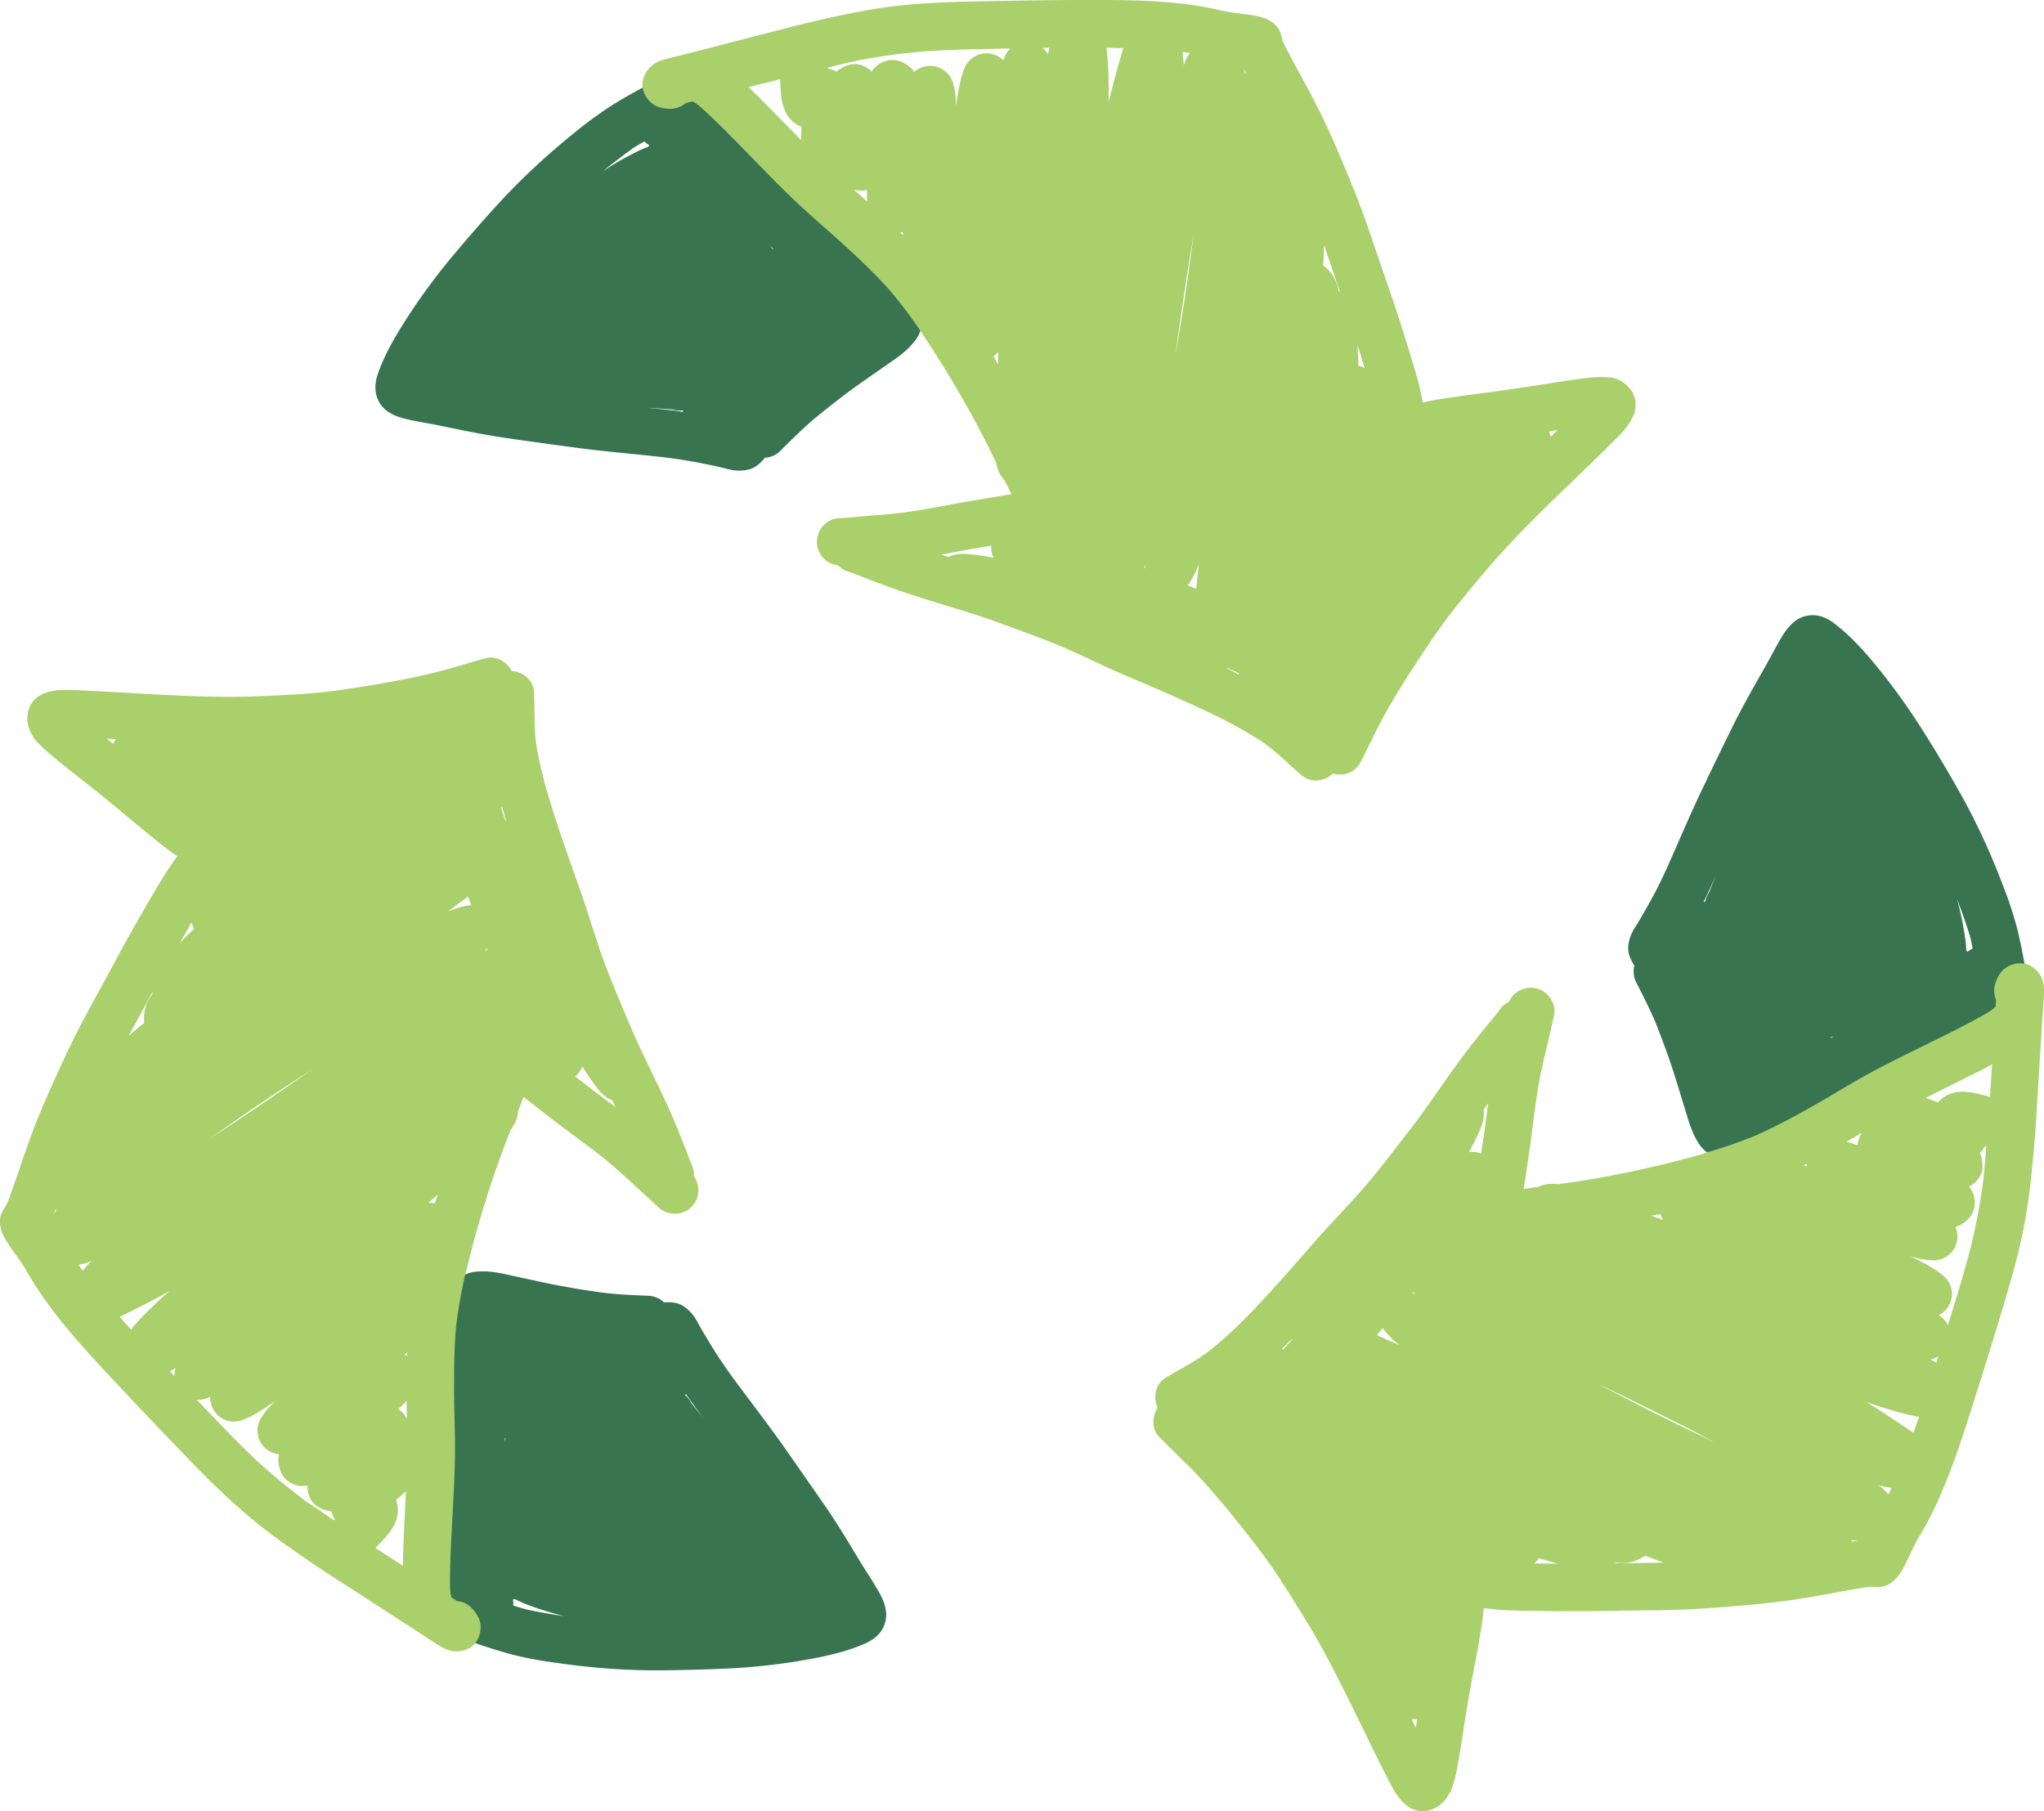
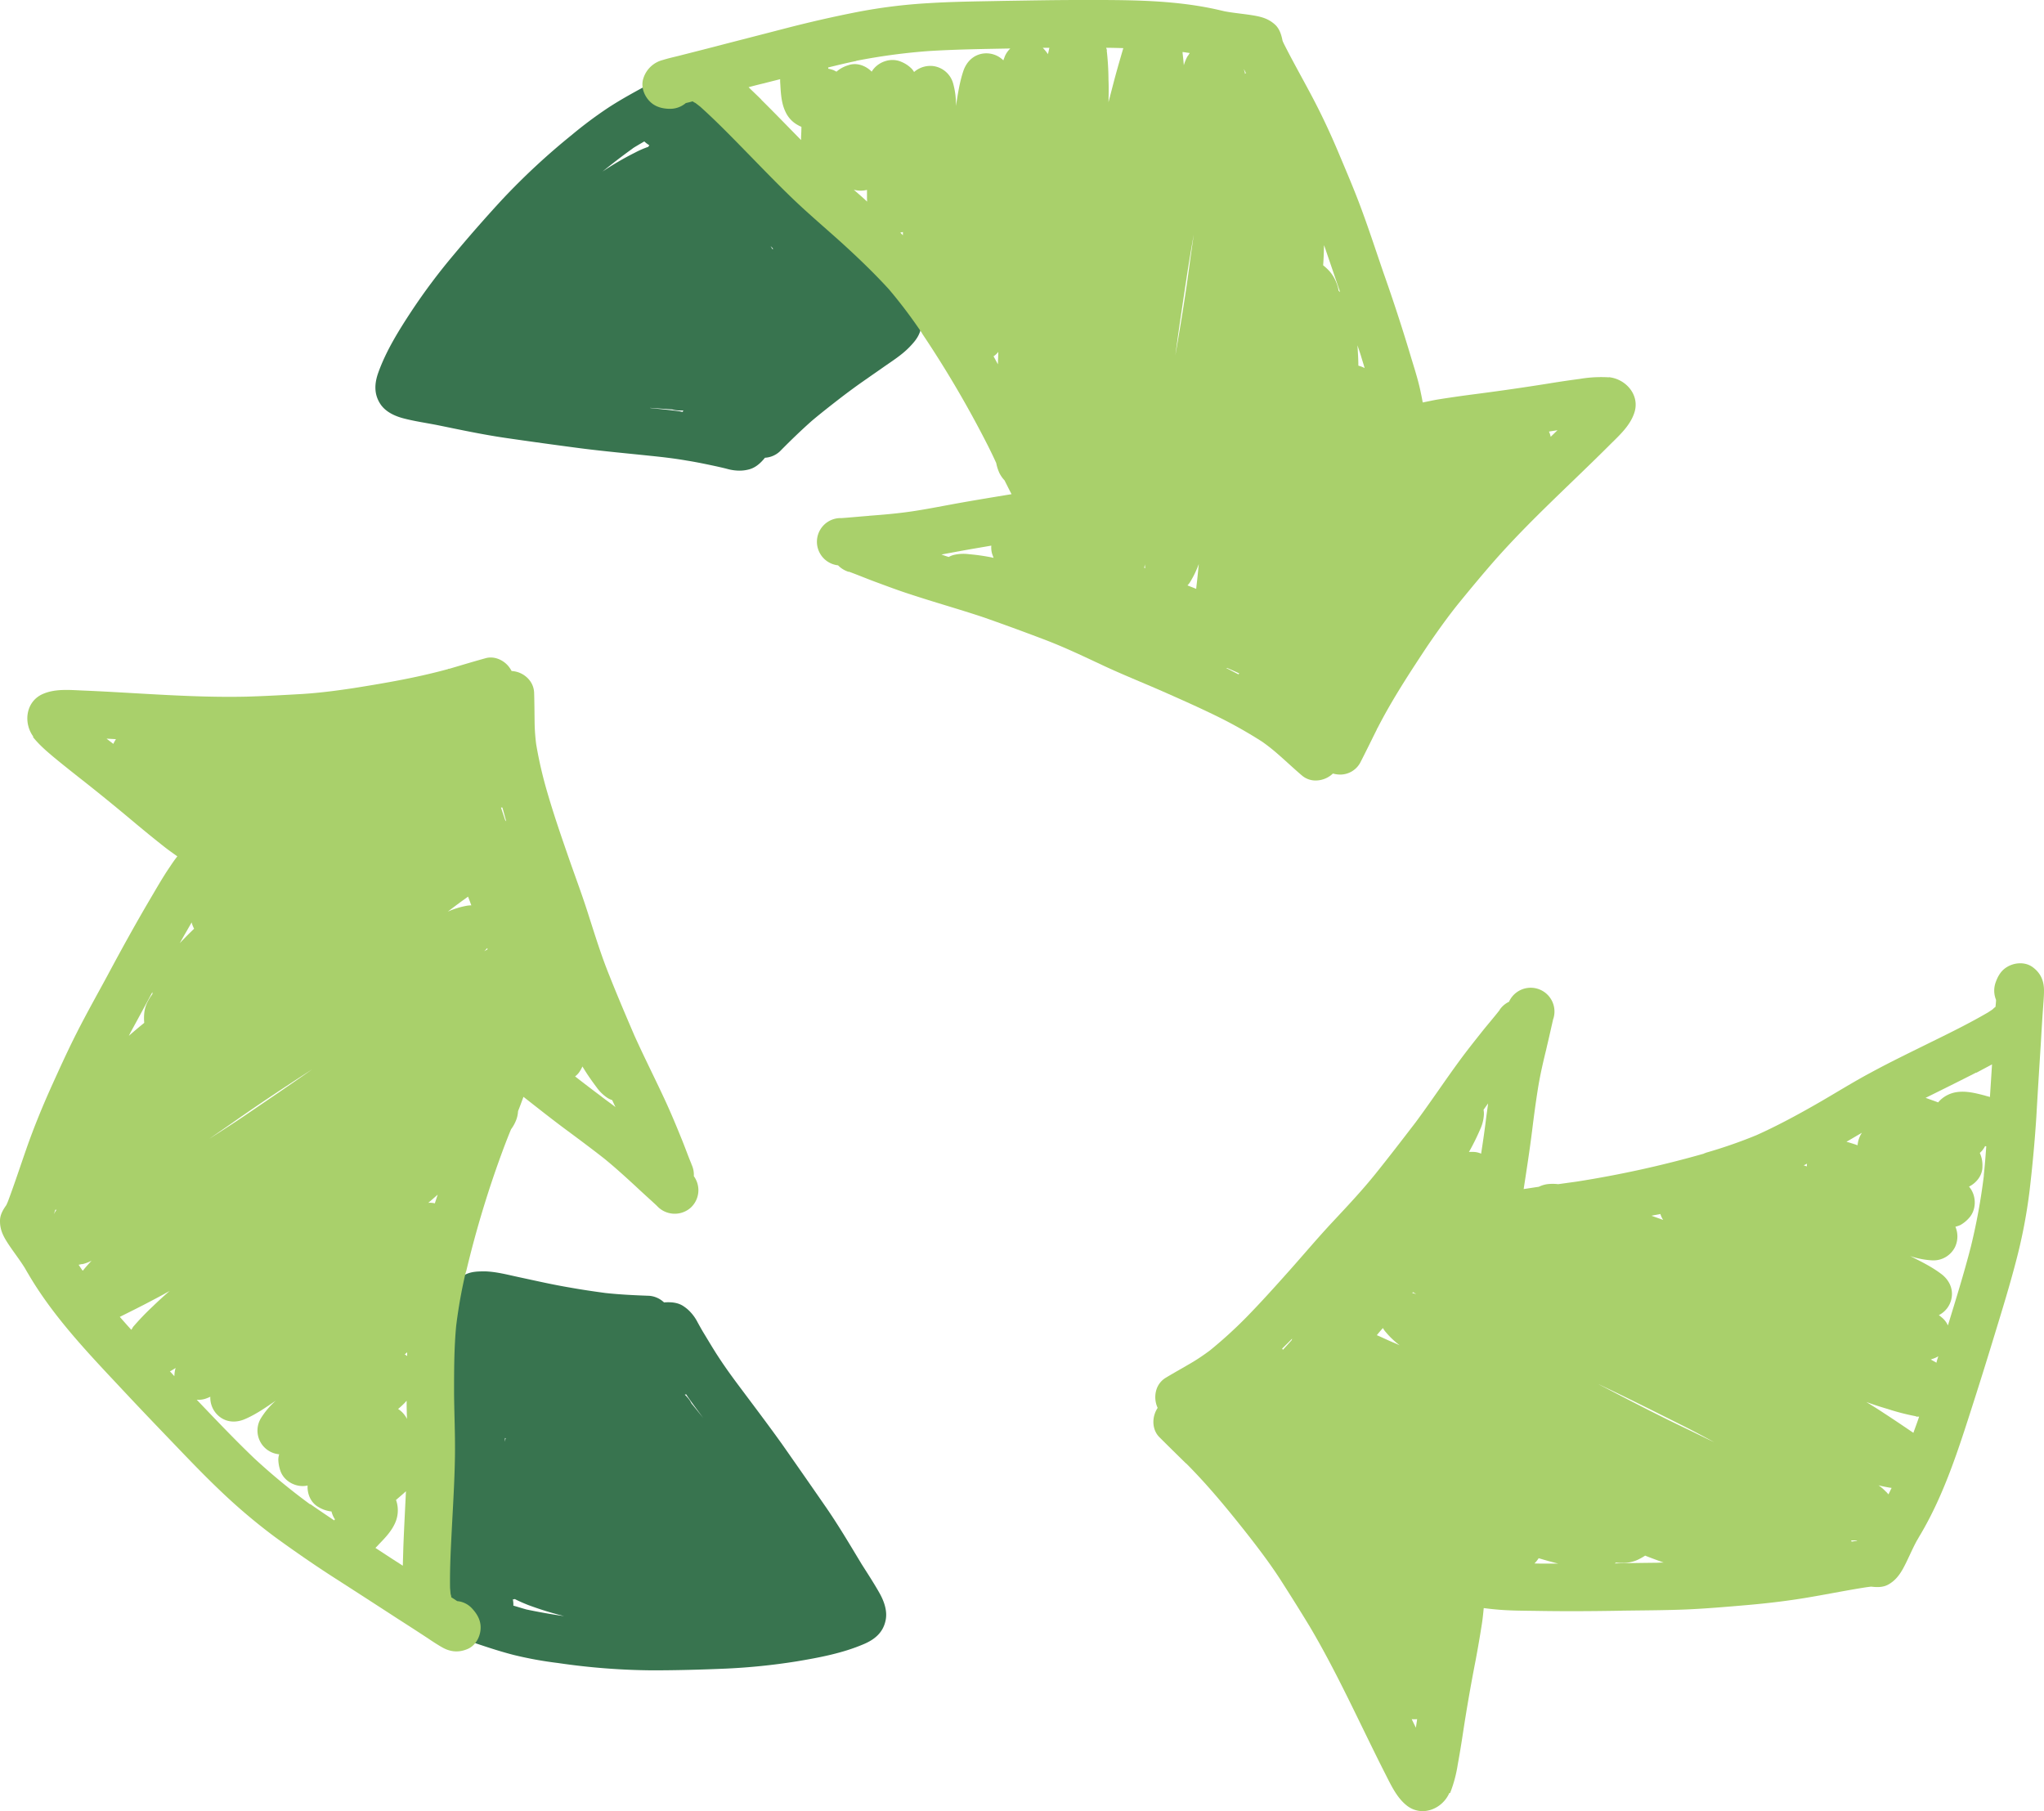
<svg xmlns="http://www.w3.org/2000/svg" width="1193.752" height="1057.746" viewBox="0 0 1193.752 1057.746">
  <g id="_レイヤー_2-2" transform="translate(-0.01 0)">
    <path id="パス_2" data-name="パス 2" d="M339.7,127.129c-9.064-10.795-19.757-20.266-30.755-29.024-10.9-8.656-22.2-16.6-33.3-24.95-9.878-7.332-19.655-14.97-29.431-22.3-1.12-1.426-2.24-2.851-3.361-4.175-4.481-5.4-9.064-10.693-14.054-15.683-6.11-6.008-12.424-11.915-20.266-15.479a15.53,15.53,0,0,0-5.6-1.324,11.707,11.707,0,0,0-.917-2.851c-3.87-6.721-12.322-8.554-19.044-4.99-8.656,4.685-17.414,9.369-25.663,14.766A244.283,244.283,0,0,0,136.326,36.8,404.358,404.358,0,0,0,95.794,74.377Q81.13,90.263,67.28,106.863a354.768,354.768,0,0,0-24.645,32.894c-7.434,11.3-14.868,23.219-19.451,36.051-2.24,6.314-2.546,12.526,1.324,18.331,3.157,4.685,8.758,7.129,14.155,8.453,6.416,1.629,13.035,2.546,19.655,3.87,12.933,2.648,25.867,5.4,39,7.332,14.665,2.139,29.431,4.175,44.2,6.11,13.544,1.731,27.089,2.953,40.633,4.379,7.027.713,14.054,1.528,21.08,2.75,5.8.917,11.61,2.139,17.312,3.361,2.24.509,4.583,1.018,6.823,1.629a26.963,26.963,0,0,0,6.925.917,21.557,21.557,0,0,0,4.99-.611c4.074-.917,7.129-3.666,9.776-6.925a13.908,13.908,0,0,0,8.758-3.768c6.008-6.11,12.119-12.017,18.534-17.72,5.3-4.481,10.795-8.758,16.294-13.035,5.3-4.074,10.693-8.045,16.192-11.813,3.157-2.24,6.314-4.379,9.471-6.619,5.092-3.564,10.591-7.027,14.97-11.508,2.75-2.851,5.4-5.8,6.518-9.776a15.888,15.888,0,0,0,0-6.925c3.666-4.888,4.175-12.119,0-16.905ZM253.847,103.4a1.451,1.451,0,0,0-.407.2c-.407-.611-.713-1.222-1.12-1.833C252.828,102.28,253.338,102.789,253.847,103.4ZM171.765,44.742c2.24-1.426,4.583-2.75,6.823-4.074a16.105,16.105,0,0,0,2.953,2.24,4.782,4.782,0,0,0-.611.917,53.691,53.691,0,0,0-7.74,3.361,175.528,175.528,0,0,0-19.044,11.1c5.8-4.685,11.711-9.267,17.72-13.544Zm10.286,151.535,12.832.917a11.841,11.841,0,0,0,1.833.407,24.412,24.412,0,0,0,4.685.2,6.054,6.054,0,0,0-.407.815,9.171,9.171,0,0,1-1.629-.306c-5.7-.815-11.508-1.324-17.312-1.935Z" transform="translate(197.716 41.927)" fill="#38744f" />
    <path id="パス_3" data-name="パス 3" d="M601.433,220.382a75.144,75.144,0,0,0-17.211.917c-6.212.815-12.322,1.731-18.534,2.75-14.054,2.24-28.209,4.277-42.365,6.11q-10.693,1.375-21.386,3.055c-3.157.509-6.212,1.222-9.369,1.833-.407-2.444-.917-4.786-1.426-7.23-1.629-7.434-4.074-14.665-6.212-21.9q-7.332-24.288-15.785-48.067c.1.407.305.713.407,1.12-4.175-12.119-8.147-24.339-12.628-36.458-4.074-11.1-8.758-22-13.341-32.894-4.99-11.915-10.489-23.626-16.6-35.032-5.092-9.573-10.387-18.942-15.276-28.616a21.784,21.784,0,0,1-1.018-2.24v-.1c-.713-3.462-1.731-6.823-4.379-9.267-3.361-3.055-6.925-4.277-11.2-5.092-6.008-1.12-12.119-1.528-18.127-2.648l-3.972-.917C346.125-.4,318.221.005,290.827.005c-14.359,0-28.718.306-43.077.509-14.563.306-29.126.407-43.688,1.324a312.716,312.716,0,0,0-42.365,5.3C147.745,9.883,134,13.04,120.249,16.6c-14.054,3.666-28.107,7.23-42.161,10.9C71.366,29.233,64.543,30.964,57.72,32.7c-2.953.713-6.008,1.426-8.962,2.342a15.992,15.992,0,0,0-11.3,10.591c-1.833,5.3.713,11.3,4.888,14.665,3.055,2.444,6.925,3.259,10.795,3.259A14.179,14.179,0,0,0,62.2,60.191c1.324-.306,2.648-.611,3.972-1.018A9.671,9.671,0,0,0,67.9,60.191l2.75,2.139c8.962,8.045,17.516,16.8,25.969,25.459,9.471,9.675,18.738,19.349,28.515,28.718,8.962,8.554,18.331,16.5,27.5,24.747,9.776,8.86,19.247,17.923,28.107,27.6A283.429,283.429,0,0,1,199.682,193.9a.356.356,0,0,1-.1-.2c.1.2.305.407.407.611s.2.306.306.509l-.2-.2a624.459,624.459,0,0,1,38.6,65.787c1.629,3.259,3.259,6.619,4.786,9.98a25.839,25.839,0,0,0,1.935,6.008,18.069,18.069,0,0,0,2.953,4.175c1.324,2.648,2.648,5.3,4.074,8.045-11.2,1.833-22.4,3.666-33.607,5.7-8.249,1.528-16.6,3.157-24.848,4.379-8.351,1.222-16.7,1.935-25.052,2.546a12.985,12.985,0,0,0,1.935-.1c-5.907.407-11.711,1.018-17.516,1.426h-.713a13.841,13.841,0,0,0-1.528,27.6,14.687,14.687,0,0,0,6.11,3.768h.407c4.99,1.833,9.878,3.87,14.767,5.7,6.925,2.546,13.85,5.194,20.877,7.434,13.85,4.583,28.005,8.554,41.855,13.137,12.017,4.175,23.932,8.554,35.745,13.035,11.915,4.481,23.219,9.878,34.727,15.276,11.3,5.3,23.015,9.98,34.421,14.97,11.3,4.99,22.608,9.98,33.708,15.479a266,266,0,0,1,25.154,14.257,108.544,108.544,0,0,1,9.267,7.332c4.685,4.074,9.165,8.351,13.85,12.322a12.187,12.187,0,0,0,8.147,2.953,14.64,14.64,0,0,0,9.98-4.074,16.165,16.165,0,0,0,3.87.611,13.318,13.318,0,0,0,12.017-6.823c3.361-6.518,6.518-13.035,9.776-19.553h0v-.1a.315.315,0,0,1,.1-.2c0-.2.2-.306.305-.509,8.554-16.7,18.84-32.384,29.227-48.068,5.8-8.453,11.711-16.8,18.127-24.747,6.823-8.351,13.646-16.6,20.775-24.747C555.3,303.788,579.13,282.5,601.535,260.1c5.5-5.5,12.017-11.2,14.563-18.84,3.564-10.286-4.685-19.96-14.868-20.979ZM377.593,390.146h.815c2.342,1.018,4.685,2.037,7.027,3.157-.2.2-.305.407-.509.509-2.444-1.222-4.888-2.546-7.332-3.768ZM241.843,208.162a11.77,11.77,0,0,0,2.851-2.648c0,2.444-.2,4.888-.2,7.23-.917-1.528-1.629-3.055-2.546-4.583Zm-54.483-72.3a9.536,9.536,0,0,0,1.629-.407v1.935l-1.528-1.528ZM357.022,339.431a56.9,56.9,0,0,0,4.786-10.082c-.305,2.648-.509,5.4-.815,8.045-.2,2.139-.509,4.277-.713,6.518-1.731-.713-3.361-1.324-5.092-2.037a10.966,10.966,0,0,0,1.833-2.444Zm-9.471-127.908c.1-1.222.306-2.342.509-3.564,2.037-15.785,4.481-31.468,6.823-47.151q1.833-11.915,3.972-23.83c-.713,5.3-1.528,10.591-2.24,15.887-2.546,19.655-5.8,39.106-9.165,58.557ZM355.291,32.7a28.574,28.574,0,0,0-2.24,5.4c-.2-2.342-.407-4.685-.713-7.027v-.713c1.426.2,2.75.407,4.175.611-.407.611-.713,1.12-1.12,1.731Zm-24.747,299.1a4,4,0,0,1-.611-.2c.1-.713.306-1.426.407-2.139A8.738,8.738,0,0,0,330.544,331.793ZM308.14,29.538a4.363,4.363,0,0,0-.509-1.629c3.361,0,6.721.1,10.082.2-1.935,6.619-3.87,13.239-5.6,19.858-1.018,3.87-2.037,7.842-3.055,11.711.1-4.379.2-8.758,0-13.035a160.646,160.646,0,0,0-1.018-17.109Zm-33.708-1.222c-.2,1.12-.509,2.24-.713,3.361a2.13,2.13,0,0,0-.407-.611,27.117,27.117,0,0,0-2.648-3.157h3.87a.77.77,0,0,1-.1.407Zm113.447,11.61c.509.917,1.018,1.833,1.426,2.75-.2.2-.407.306-.509.509,0-.2-.1-.509-.1-.713-.2-.917-.509-1.731-.713-2.546Zm70.777,175.059a14.449,14.449,0,0,0-3.666-1.426c0-3.972-.305-7.943-.509-11.915.611,1.935,1.324,3.972,1.935,5.907C457.128,209.995,457.943,212.439,458.656,214.985Zm-14.359-44.4a7.65,7.65,0,0,0-.815-.713,21.472,21.472,0,0,0-1.426-4.99,22.105,22.105,0,0,0-3.768-6.314,29.5,29.5,0,0,0-3.666-3.462l-.2-.2c.306-3.87.407-7.74.509-11.711.407,1.018.815,2.139,1.12,3.157l8.249,24.136ZM161.8,35.445h.306a357.137,357.137,0,0,1,41.55-5.6c15.989-1.018,32.079-1.222,48.068-1.528a13.78,13.78,0,0,0-3.157,4.481l-.917,2.444a14.123,14.123,0,0,0-11.813-3.972c-5.7.815-9.675,4.786-11.508,10.082-2.24,6.619-3.259,13.646-4.379,20.571a44.96,44.96,0,0,0-1.629-13.239A14,14,0,0,0,206.811,38.6a14.4,14.4,0,0,0-11.3,3.462,8.92,8.92,0,0,0-1.935-2.444,18.057,18.057,0,0,0-5.4-3.462c-6.212-2.851-14.054,0-17.414,5.7-3.462-3.564-8.86-5.5-13.646-3.768a18.291,18.291,0,0,0-6.925,3.768c-.509-.306-1.018-.509-1.528-.815a19.516,19.516,0,0,0-3.259-.917,1.734,1.734,0,0,0-.1-.713c5.4-1.324,10.795-2.648,16.294-3.768h.2Zm-55.5,22.71c-2.444-2.444-4.99-4.786-7.434-7.23,3.055-.815,6.212-1.629,9.267-2.342,3.055-.815,6.11-1.528,9.165-2.342a28.619,28.619,0,0,0,.1,2.953c.305,5.6.611,11.3,3.157,16.4a16.7,16.7,0,0,0,7.23,7.536,11.289,11.289,0,0,0,1.935.917c0,1.935-.1,3.972-.2,5.907v1.833C121.776,73.939,114.138,66,106.3,58.256Zm53.974,52.65a15.358,15.358,0,0,0,7.74.1v4.175a22.156,22.156,0,0,0,.1,2.648,10.141,10.141,0,0,1-1.12-1.018c-2.24-2.037-4.481-3.972-6.823-6.008Zm61.2,211.212c6.416-1.222,12.832-2.24,19.146-3.361a14.007,14.007,0,0,0,.407,4.583c.306.917.611,1.731.917,2.546a2.974,2.974,0,0,1-.917-.2,120.447,120.447,0,0,0-13.544-1.935,24.645,24.645,0,0,0-9.064.509,12.167,12.167,0,0,0-2.648,1.12c-1.426-.407-2.851-.917-4.277-1.426,3.259-.611,6.62-1.222,9.878-1.833Zm345.842-66.908a11.975,11.975,0,0,0-1.018-3.055c1.629-.306,3.361-.509,4.99-.815C569.965,252.563,568.641,253.785,567.317,255.109Z" transform="translate(338.341 0)" fill="#a9d06b" />
-     <path id="パス_4" data-name="パス 4" d="M162.592,356.381c13.035-5.3,25.358-12.526,37.171-20.266,11.609-7.638,22.71-15.989,34.014-24.034,10.082-7.129,20.266-14.054,30.348-21.08,1.629-.611,3.361-1.222,4.99-1.935,6.518-2.648,13.035-5.3,19.247-8.554,7.536-3.972,15.174-8.147,20.979-14.461a14.3,14.3,0,0,0,2.953-4.888,15.314,15.314,0,0,0,3.055,0,14,14,0,0,0,10.591-16.5c-1.833-9.776-3.462-19.451-6.11-29.024a228.345,228.345,0,0,0-8.453-24.747,392.028,392.028,0,0,0-23.219-50.1c-7.027-12.526-14.359-24.95-22.1-37.171a383.426,383.426,0,0,0-23.626-33.607c-8.453-10.591-17.414-21.284-28.311-29.635-5.3-4.175-11.2-6.314-17.923-4.379-5.4,1.528-9.471,6.212-12.424,10.795C180.312,52.5,177.256,58.4,174,64.31c-6.518,11.508-13.137,22.914-19.044,34.829-6.619,13.341-13.035,26.682-19.451,40.124-5.8,12.322-11.2,24.848-16.7,37.375-2.851,6.518-5.8,12.933-9.064,19.247-2.648,5.194-5.6,10.286-8.554,15.479-1.222,2.037-2.342,4.074-3.666,6.008a27.033,27.033,0,0,0-3.055,6.212,24.02,24.02,0,0,0-1.018,4.99c-.407,4.175,1.324,7.841,3.564,11.406a13.894,13.894,0,0,0,.917,9.471c3.972,7.638,7.74,15.276,11.2,23.117,2.546,6.416,4.99,12.933,7.332,19.451,2.24,6.314,4.277,12.73,6.212,19.044l3.361,11c1.833,5.907,3.462,12.221,6.314,17.822,1.833,3.564,3.87,6.925,7.231,9.165a14.944,14.944,0,0,0,6.619,2.139c3.462,4.99,10.184,7.74,16.09,5.3Zm49.086-74.24v-.407c.713-.2,1.324-.305,2.037-.509-.611.305-1.324.611-1.935.917Zm81.165-59.982c.713,2.546,1.222,5.194,1.731,7.74a15.965,15.965,0,0,0-3.055,2.037,5.589,5.589,0,0,0-.713-.917,56.624,56.624,0,0,0-.815-8.453,193.632,193.632,0,0,0-4.583-21.59c2.648,6.925,5.194,13.952,7.332,21.08ZM145.483,185.089c-1.629,3.972-3.157,7.943-4.786,11.915-.305.509-.611,1.018-.917,1.629a25.463,25.463,0,0,0-1.629,4.379l-.611-.611a11.127,11.127,0,0,1,.815-1.528c2.546-5.194,4.888-10.489,7.231-15.887Z" transform="translate(857.533 324.004)" fill="#38744f" />
    <path id="パス_5" data-name="パス 5" d="M239.428,539.869a77.754,77.754,0,0,0,4.481-16.7c1.12-6.11,2.139-12.322,3.055-18.433q3.208-21.08,7.332-42.161c1.324-7.027,2.546-14.155,3.666-21.284.509-3.157.815-6.314,1.12-9.471,2.444.306,4.888.611,7.332.815,7.536.713,15.174.713,22.812.815,16.905.305,33.708.2,50.613-.1h-1.222c12.832-.2,25.663-.2,38.495-.713,11.813-.509,23.626-1.528,35.44-2.546,12.933-1.12,25.663-2.648,38.393-4.888,10.693-1.833,21.284-3.972,31.875-5.6l2.444-.305h.1c3.462.407,7.027.509,10.184-1.324,3.87-2.24,6.212-5.3,8.351-9.064,2.953-5.4,5.194-11.1,8.147-16.5.713-1.12,1.324-2.342,2.037-3.462,14.054-23.728,22.4-50.308,30.755-76.378,4.379-13.646,8.656-27.394,12.832-41.143,4.277-13.952,8.554-27.9,12.22-41.957a308.112,308.112,0,0,0,8.045-41.957c1.629-14.054,2.953-28.209,3.87-42.365.815-14.461,1.731-28.922,2.648-43.383.407-7.027.815-13.952,1.324-20.979.2-3.055.509-6.212.509-9.267.1-5.8-1.833-10.489-6.518-13.952-4.481-3.361-11-2.852-15.479.1-3.361,2.139-5.194,5.6-6.416,9.267a14.329,14.329,0,0,0,.407,9.675c0,1.324-.2,2.75-.306,4.074a9.508,9.508,0,0,0-1.528,1.324c-.917.713-1.935,1.324-2.851,1.935-10.489,6.11-21.386,11.508-32.181,16.8-12.119,6.008-24.237,11.813-36.051,18.229-10.9,5.8-21.386,12.424-32.079,18.534-11.406,6.518-22.914,12.73-34.93,18.127a283.344,283.344,0,0,1-29.635,10.286h.306a1.889,1.889,0,0,0-.713.2,1.449,1.449,0,0,0-.611.2h.306a622.36,622.36,0,0,1-74.444,16.4l-11,1.528a27.047,27.047,0,0,0-6.416,0,16.092,16.092,0,0,0-4.888,1.528c-2.953.407-5.907.917-8.86,1.324,1.731-11.2,3.462-22.4,4.888-33.708,1.018-8.351,2.139-16.7,3.462-25.052,1.324-8.249,3.259-16.5,5.3-24.645-.2.611-.306,1.222-.509,1.833,1.426-5.7,2.648-11.406,3.972-17.109a1.889,1.889,0,0,1,.2-.713,13.883,13.883,0,0,0-25.867-9.98,13.859,13.859,0,0,0-5.4,4.583h0a.315.315,0,0,1-.1.2h0a.315.315,0,0,1-.1.2c-3.259,4.175-6.721,8.147-9.98,12.221-4.583,5.8-9.165,11.508-13.544,17.516-8.656,11.813-16.7,23.932-25.459,35.745-7.74,10.082-15.479,20.164-23.423,30.042s-16.6,19.044-25.256,28.311c-8.554,9.165-16.6,18.738-24.95,28.107-8.249,9.267-16.5,18.433-25.154,27.293A257.594,257.594,0,0,1,99.095,281.4c-3.157,2.342-6.416,4.583-9.776,6.619-5.3,3.157-10.693,6.11-16.09,9.369a12.486,12.486,0,0,0-5.3,6.823,14.914,14.914,0,0,0,.713,10.693,14.456,14.456,0,0,0-1.731,3.564c-1.528,4.583-.815,9.98,2.75,13.544,5.194,5.194,10.387,10.286,15.581,15.378h.1s.1,0,.2.2l.407.407c13.239,13.341,25.052,27.9,36.662,42.67,6.314,8.147,12.424,16.294,17.924,24.849,5.8,9.064,11.508,18.127,17.109,27.394,16.192,27.394,29.126,56.52,43.485,84.831,3.564,6.925,7.027,14.868,13.341,19.655,8.758,6.518,20.469,1.731,24.543-7.638ZM147.162,274.581a3.158,3.158,0,0,0-.2.713c-1.731,1.935-3.462,3.87-5.194,5.7,0-.2-.305-.407-.407-.713,1.935-1.935,3.972-3.87,5.8-5.8Zm215.082-72.916a13.505,13.505,0,0,0,1.629,3.462c-2.24-.815-4.583-1.629-6.823-2.444,1.731-.407,3.462-.611,5.194-1.018Zm85.646-29.431a8.763,8.763,0,0,0-.1,1.629l-1.833-.611a17.7,17.7,0,0,0,1.935-1.018Zm-246.04,98.375a48.887,48.887,0,0,0,8.147,7.74c-2.444-1.12-4.99-2.139-7.434-3.259-2.037-.917-3.972-1.833-5.907-2.648,1.12-1.426,2.342-2.851,3.564-4.175a10.585,10.585,0,0,0,1.731,2.444ZM326.4,301.161c1.018.509,2.139,1.018,3.157,1.528,14.359,6.823,28.515,13.952,42.772,21.08,7.23,3.564,14.359,7.332,21.386,11.2-4.888-2.342-9.675-4.685-14.461-7.027-17.822-8.453-35.44-17.618-52.956-26.783Zm167.625,62.732a25.91,25.91,0,0,0-4.379-3.768c2.342.611,4.583,1.018,6.925,1.426a1.733,1.733,0,0,1,.713.1c-.611,1.222-1.222,2.546-1.833,3.768-.407-.509-.917-1.018-1.324-1.528ZM217.329,247.8a2.788,2.788,0,0,0,.407-.509c.611.407,1.222.713,1.935,1.12C218.856,248.2,218.144,248,217.329,247.8ZM511.64,320h1.731c-1.018,3.157-2.24,6.314-3.361,9.471-5.7-3.87-11.406-7.74-17.211-11.508-3.361-2.24-6.823-4.379-10.286-6.518,4.074,1.528,8.249,2.851,12.424,4.074a132.277,132.277,0,0,0,16.6,4.277Zm11.508-31.672c-1.018-.611-2.037-1.12-3.055-1.731a.97.97,0,0,0,.713-.2,15.611,15.611,0,0,0,3.768-1.629c-.407,1.222-.815,2.444-1.12,3.768-.1,0-.2-.2-.306-.2Zm-46.031,104.18c-1.018.2-2.037.305-3.157.509a4.947,4.947,0,0,1-.306-.713h3.361Zm-188.4,13.239a17.875,17.875,0,0,0,2.444-3.055c3.768,1.12,7.638,2.24,11.508,3.157h-6.212c-2.546,0-5.194,0-7.74-.1Zm46.642.1a2.741,2.741,0,0,0,.917-.611,29.559,29.559,0,0,0,5.194.2,21.384,21.384,0,0,0,7.129-1.629,38.209,38.209,0,0,0,4.481-2.444s.2-.1.2-.2c3.564,1.426,7.231,2.75,10.9,4.074-1.12,0-2.24,0-3.361.1-8.453.1-17.007.2-25.561.407ZM551.154,178.955v.407a353.774,353.774,0,0,1-7.536,41.244c-3.972,15.479-8.758,30.857-13.443,46.133a12.655,12.655,0,0,0-3.259-4.379c-.713-.611-1.324-1.12-2.037-1.629a13.87,13.87,0,0,0,7.434-9.98c1.018-5.6-1.528-10.693-6.008-14.054-5.5-4.175-11.915-7.332-18.229-10.489a47.688,47.688,0,0,0,13.137,2.546,14.079,14.079,0,0,0,13.137-7.841,14.471,14.471,0,0,0,.2-11.813,16.913,16.913,0,0,0,2.953-1.018,19.437,19.437,0,0,0,4.99-4.073c4.583-4.99,4.379-13.341,0-18.331,4.481-2.24,7.943-6.721,7.842-11.813a17.148,17.148,0,0,0-1.528-7.841l1.222-1.222a14.351,14.351,0,0,0,1.833-2.75,1.733,1.733,0,0,1,.713.1c-.407,5.6-.815,11.1-1.426,16.7v.1Zm-4.379-59.779,9.166-4.888c-.2,3.157-.407,6.416-.611,9.573l-.611,9.471c-.917-.305-1.935-.509-2.851-.815-5.4-1.426-11-2.851-16.5-2.037a17.839,17.839,0,0,0-9.471,4.481,19.544,19.544,0,0,0-1.426,1.528c-1.833-.713-3.666-1.324-5.6-2.037-.509-.2-1.12-.407-1.731-.611,9.878-4.888,19.757-9.776,29.533-14.767Zm-66.806,35.032a15.116,15.116,0,0,0-2.546,7.332c-1.324-.509-2.648-.917-3.972-1.324-.917-.305-1.731-.509-2.546-.713.407-.2.815-.509,1.222-.713,2.648-1.528,5.194-3.055,7.841-4.583ZM260.3,147.182q-1.222,9.624-2.75,19.247a11.5,11.5,0,0,0-4.481-1.018h-2.648c.2-.305.305-.509.509-.815a135.791,135.791,0,0,0,6.008-12.221,23.682,23.682,0,0,0,2.24-8.758,12.984,12.984,0,0,0-.2-2.852c.917-1.222,1.731-2.444,2.648-3.666-.407,3.361-.917,6.619-1.324,9.98ZM217.023,496.689a16.335,16.335,0,0,0,3.157,0c-.2,1.629-.509,3.361-.713,4.99C218.653,500.05,217.838,498.421,217.023,496.689Z" transform="translate(607.47 507.336)" fill="#a9d06b" />
    <path id="パス_6" data-name="パス 6" d="M26.1,91.139c-1.731,13.952-1.426,28.209-.509,42.263,1.018,13.85,2.851,27.6,4.277,41.346,1.324,12.221,2.342,24.543,3.564,36.763-.2,1.731-.509,3.564-.815,5.3a205.858,205.858,0,0,0-1.935,20.979c-.306,8.554-.306,17.211,2.342,25.358a14.2,14.2,0,0,0,2.851,4.99,13.285,13.285,0,0,0-1.426,2.648,14.014,14.014,0,0,0,9.267,17.312c9.369,3.157,18.738,6.416,28.311,8.86a220.351,220.351,0,0,0,25.765,4.685,397.788,397.788,0,0,0,55.094,4.277c14.359,0,28.82-.407,43.179-1.018a367.405,367.405,0,0,0,40.837-4.175c13.443-2.24,27.089-4.786,39.615-10.184,6.212-2.648,11-6.62,12.526-13.443,1.324-5.5-.713-11.3-3.361-16.09-3.259-5.8-6.925-11.406-10.489-17.007-6.823-11.3-13.544-22.71-21.08-33.607q-12.679-18.331-25.459-36.56c-7.943-11.1-16.192-22-24.339-32.894-4.277-5.7-8.453-11.406-12.322-17.312-3.259-4.888-6.212-9.98-9.267-14.97-1.222-2.037-2.342-4.074-3.462-6.11a25.855,25.855,0,0,0-3.972-5.7,20.868,20.868,0,0,0-3.87-3.361c-3.361-2.444-7.536-2.75-11.711-2.444a14.141,14.141,0,0,0-8.656-3.87c-8.554-.305-17.109-.713-25.561-1.629-6.823-.917-13.748-1.935-20.571-3.157-6.619-1.12-13.137-2.444-19.655-3.87l-11.3-2.444c-6.11-1.324-12.322-2.953-18.636-3.157-3.972,0-7.943,0-11.609,1.833a15.25,15.25,0,0,0-5.092,4.786c-6.008.611-11.711,5.092-12.526,11.406Zm40.735,79.128s.306,0,.407.1a14.877,14.877,0,0,0-.509,2.037c0-.713.1-1.426.1-2.24ZM79.358,270.374c-2.546-.713-5.092-1.528-7.638-2.24a14.873,14.873,0,0,0-.306-3.666,2.193,2.193,0,0,0,1.12-.2c2.546,1.324,5.194,2.444,7.74,3.462a193.7,193.7,0,0,0,21.08,6.518C94.022,273.225,86.69,271.9,79.358,270.374Zm104.486-110.29c-2.648-3.361-5.4-6.721-8.045-9.98-.306-.509-.611-1.12-.917-1.629a20.843,20.843,0,0,0-3.055-3.564c.306,0,.611-.2.815-.2.306.509.611.917.917,1.426,3.361,4.786,6.823,9.369,10.286,14.054Z" transform="translate(228.105 669.595)" fill="#38744f" />
    <path id="パス_7" data-name="パス 7" d="M19.057,83.889C22.622,88.472,27,92.24,31.38,95.906c4.786,3.972,9.675,7.842,14.563,11.711,11.2,8.758,22.3,17.822,33.2,26.987,5.5,4.583,11.1,9.165,16.8,13.646,2.444,1.935,5.092,3.768,7.638,5.6-1.528,1.935-2.953,3.972-4.277,6.008-4.277,6.212-8.045,12.933-11.915,19.451-8.554,14.563-16.7,29.329-24.645,44.2a11.1,11.1,0,0,0,.611-1.12c-6.11,11.3-12.424,22.506-18.229,33.912-5.4,10.591-10.286,21.386-15.174,32.181-5.3,11.813-10.184,23.728-14.461,35.949C11.929,334.614,8.568,344.9,4.8,354.982a23.3,23.3,0,0,1-1.018,2.342v.1C1.745,360.277-.088,363.332.014,367c0,4.481,1.528,7.943,3.87,11.711,3.259,5.194,7.129,9.98,10.387,15.174.713,1.12,1.324,2.342,2.037,3.462,13.85,23.83,32.894,44.2,51.632,64.158,9.776,10.489,19.655,20.877,29.635,31.264,10.082,10.489,20.062,21.08,30.653,31.162a338.038,338.038,0,0,0,32.588,27.6c11.508,8.351,23.117,16.4,35.032,24.034,12.221,7.841,24.339,15.683,36.56,23.626,5.907,3.768,11.711,7.536,17.618,11.406,2.546,1.731,5.194,3.462,7.842,4.99,4.99,2.953,9.98,3.462,15.378,1.12,5.092-2.24,7.842-8.249,7.434-13.544-.306-3.972-2.342-7.23-4.99-10.082a13.32,13.32,0,0,0-8.656-4.277c-1.12-.713-2.24-1.528-3.462-2.24a6.576,6.576,0,0,0-.407-1.935c-.1-1.12-.2-2.342-.306-3.462-.2-12.119.509-24.237,1.12-36.356.713-13.443,1.528-26.885,1.731-40.43.2-12.322-.407-24.645-.509-36.967,0-13.137,0-26.274,1.222-39.309a289.667,289.667,0,0,1,5.5-30.959v.305a1.472,1.472,0,0,1,.2-.713,1.292,1.292,0,0,1,.1-.611v.305a607.729,607.729,0,0,1,22.2-72.916c1.324-3.462,2.648-6.925,4.074-10.286a22.98,22.98,0,0,0,3.055-5.6,17.42,17.42,0,0,0,1.018-4.99c1.12-2.75,2.139-5.6,3.157-8.351,8.962,7.027,17.822,14.054,26.987,20.775,6.721,4.99,13.544,10.082,20.164,15.276,6.518,5.3,12.73,11,18.942,16.7-.509-.407-.917-.917-1.426-1.324,4.277,4.073,8.656,7.943,12.933,11.915l.509.509a14.057,14.057,0,0,0,19.655.815,13.9,13.9,0,0,0,1.731-18.331A14.072,14.072,0,0,0,403.8,333.6h0v-.2h0a.315.315,0,0,0-.1-.2c-2.037-4.888-3.768-9.878-5.8-14.766-2.75-6.823-5.6-13.646-8.656-20.368-6.11-13.341-12.73-26.274-18.738-39.615-4.99-11.61-9.98-23.321-14.665-35.134-4.786-11.813-8.453-23.83-12.322-35.847-3.768-11.915-8.249-23.626-12.322-35.541-4.074-11.711-8.045-23.423-11.508-35.338a244.22,244.22,0,0,1-6.518-28.107,113.119,113.119,0,0,1-.917-11.813c-.1-6.212-.1-12.424-.306-18.534a12.506,12.506,0,0,0-3.361-7.943,14.29,14.29,0,0,0-9.776-4.583,16.9,16.9,0,0,0-2.24-3.259c-3.259-3.564-8.351-5.6-13.137-4.175-7.027,1.935-14.054,4.074-20.979,6.11h-.306a.778.778,0,0,0-.509.2c-18.127,4.99-36.56,8.147-55.094,11.1-10.184,1.528-20.266,2.851-30.45,3.462-10.693.611-21.488,1.222-32.181,1.528-31.773.713-63.547-2.24-95.218-3.564-7.842-.305-16.4-1.222-23.728,2.037-9.98,4.379-11.508,17.007-5.3,25.154Zm276.49,49.391a7.507,7.507,0,0,0-.509-.611l-2.444-7.332h.815c.815,2.648,1.426,5.3,2.24,7.943ZM254,356.509a12.445,12.445,0,0,0-3.87-.305c1.833-1.528,3.666-3.157,5.5-4.786-.509,1.629-1.12,3.361-1.629,4.99ZM237.7,445.617a12.831,12.831,0,0,0-1.324-.917,17.731,17.731,0,0,0,1.426-1.222v2.139Zm34.523-262.844a48.363,48.363,0,0,0-10.693,3.361c2.139-1.629,4.277-3.259,6.518-4.888,1.731-1.324,3.564-2.546,5.3-3.87.713,1.731,1.324,3.463,1.935,5.092A15.543,15.543,0,0,0,272.226,182.773Zm-87.479,93.793c-.917.713-1.935,1.324-2.953,2.037-13.035,9.165-26.172,18.025-39.309,26.987-6.619,4.481-13.443,8.86-20.266,13.239,4.379-3.055,8.86-6.11,13.239-9.165,16.192-11.406,32.69-22.3,49.29-33ZM47.979,392.05a24.086,24.086,0,0,0,5.5-2.037c-1.629,1.731-3.157,3.462-4.685,5.3a1.227,1.227,0,0,1-.509.509c-.815-1.12-1.629-2.342-2.342-3.462.713-.1,1.324-.305,2.037-.407Zm236.57-184.53a2.052,2.052,0,0,1,.2.611c-.611.407-1.222.713-1.935,1.12a13.116,13.116,0,0,0,1.629-1.731ZM77.614,428.916s-.611,1.018-.917,1.426c-2.24-2.444-4.481-4.99-6.721-7.536,6.11-3.055,12.322-6.11,18.433-9.369q5.346-2.75,10.693-5.8c-3.259,2.851-6.518,5.8-9.675,8.86a152.917,152.917,0,0,0-11.915,12.424Zm22,25.561c1.018-.611,2.037-1.222,2.953-1.833a2.591,2.591,0,0,1-.2.713,18.586,18.586,0,0,0-.509,4.074c-.917-.917-1.731-1.935-2.648-2.852.1,0,.2,0,.407-.2ZM31.278,363.23c.407-1.018.713-1.935,1.018-2.953h.713c-.1.2-.306.407-.407.611a25.76,25.76,0,0,0-1.324,2.24Zm80.656-170.782a18.159,18.159,0,0,0,1.426,3.666c-2.851,2.75-5.7,5.6-8.351,8.453,1.018-1.833,2.037-3.666,3.055-5.4,1.324-2.24,2.546-4.481,3.87-6.721ZM89.02,233.183v1.12a28.537,28.537,0,0,0-2.75,4.379,18.663,18.663,0,0,0-2.037,7.027,28.346,28.346,0,0,0,0,5.092v.305c-3.055,2.444-6.008,4.99-8.962,7.536.509-1.018,1.018-2.037,1.528-2.953,4.074-7.434,8.147-14.97,12.119-22.4Zm92.265,299.2a1.468,1.468,0,0,1-.306-.2A369.25,369.25,0,0,1,148.6,505.5c-11.61-11.1-22.608-22.71-33.708-34.319a12.836,12.836,0,0,0,5.5-.713,24.867,24.867,0,0,0,2.444-1.018,14.14,14.14,0,0,0,5.092,11.406c4.379,3.666,10.082,3.87,15.174,1.629,6.416-2.75,12.221-6.823,18.025-10.795a46.332,46.332,0,0,0-8.656,10.184,13.909,13.909,0,0,0,10.591,21.182,10.666,10.666,0,0,0-.509,3.055,21.628,21.628,0,0,0,1.12,6.314c2.037,6.518,9.573,10.387,15.989,8.86-.306,4.99,1.935,10.184,6.416,12.628a18.412,18.412,0,0,0,7.536,2.546,10.011,10.011,0,0,0,.509,1.629,11.512,11.512,0,0,0,1.528,2.953c-.2.2-.306.407-.509.611-4.583-3.157-9.267-6.212-13.85-9.471h.1s-.2-.1-.2-.2Zm54.28,25.358-.306,10.387c-2.648-1.731-5.4-3.462-8.045-5.194l-7.943-5.194c.713-.713,1.426-1.426,2.037-2.139,3.87-3.972,7.842-8.147,9.878-13.443a18.105,18.105,0,0,0,.713-10.387,15.474,15.474,0,0,0-.611-2.037c1.528-1.324,2.953-2.546,4.481-3.87.407-.407.917-.815,1.324-1.222-.509,11-1.12,22-1.528,33Zm2.139-75.36a15.1,15.1,0,0,0-5.194-5.8,41.974,41.974,0,0,0,3.157-2.851c.713-.611,1.222-1.324,1.833-1.935v1.426c0,3.055.1,6.008.2,9.064Zm113.651-188.2c-5.194-3.87-10.387-7.842-15.479-11.813a11.182,11.182,0,0,0,3.055-3.463,17.4,17.4,0,0,0,1.222-2.342c.2.306.306.509.509.815,2.342,3.87,4.99,7.638,7.74,11.3A24.043,24.043,0,0,0,354.919,295a12.5,12.5,0,0,0,2.648,1.222c.611,1.324,1.222,2.75,1.935,4.074-2.648-2.037-5.4-3.972-8.045-6.008ZM67.736,85.416a18.547,18.547,0,0,0-1.528,2.75l-3.972-3.055Z" transform="translate(0 346.28)" fill="#a9d06b" />
  </g>
</svg>